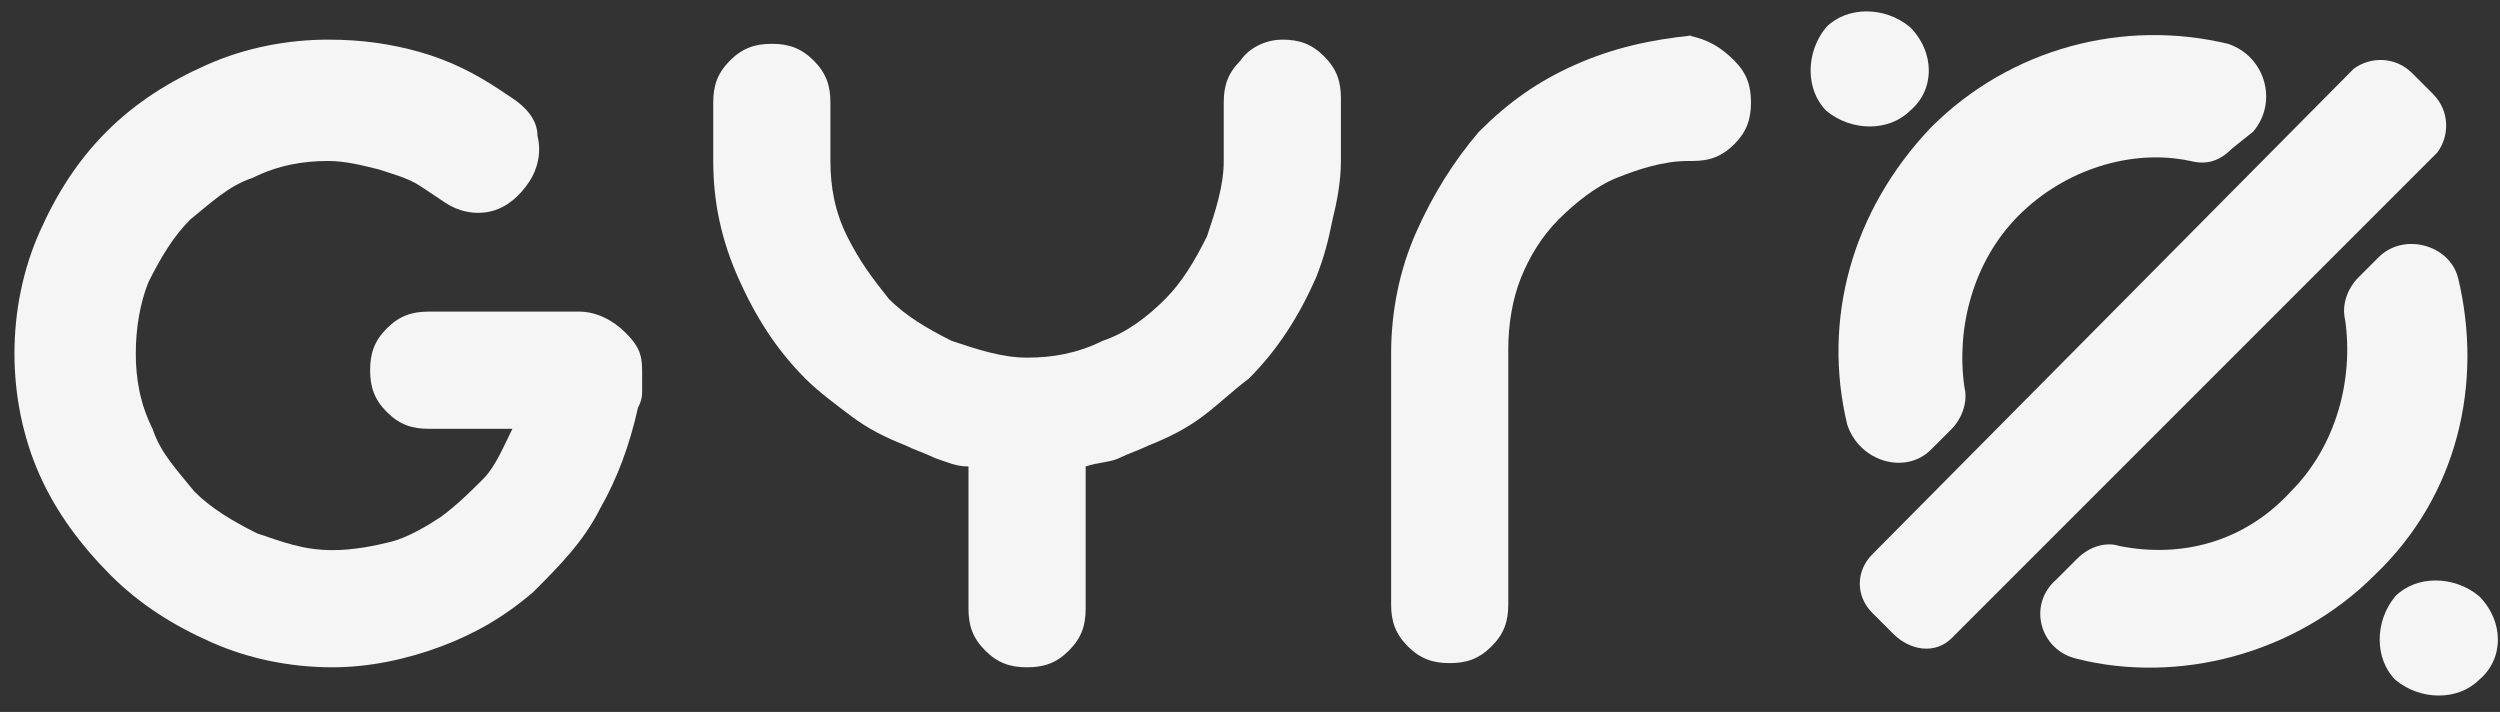
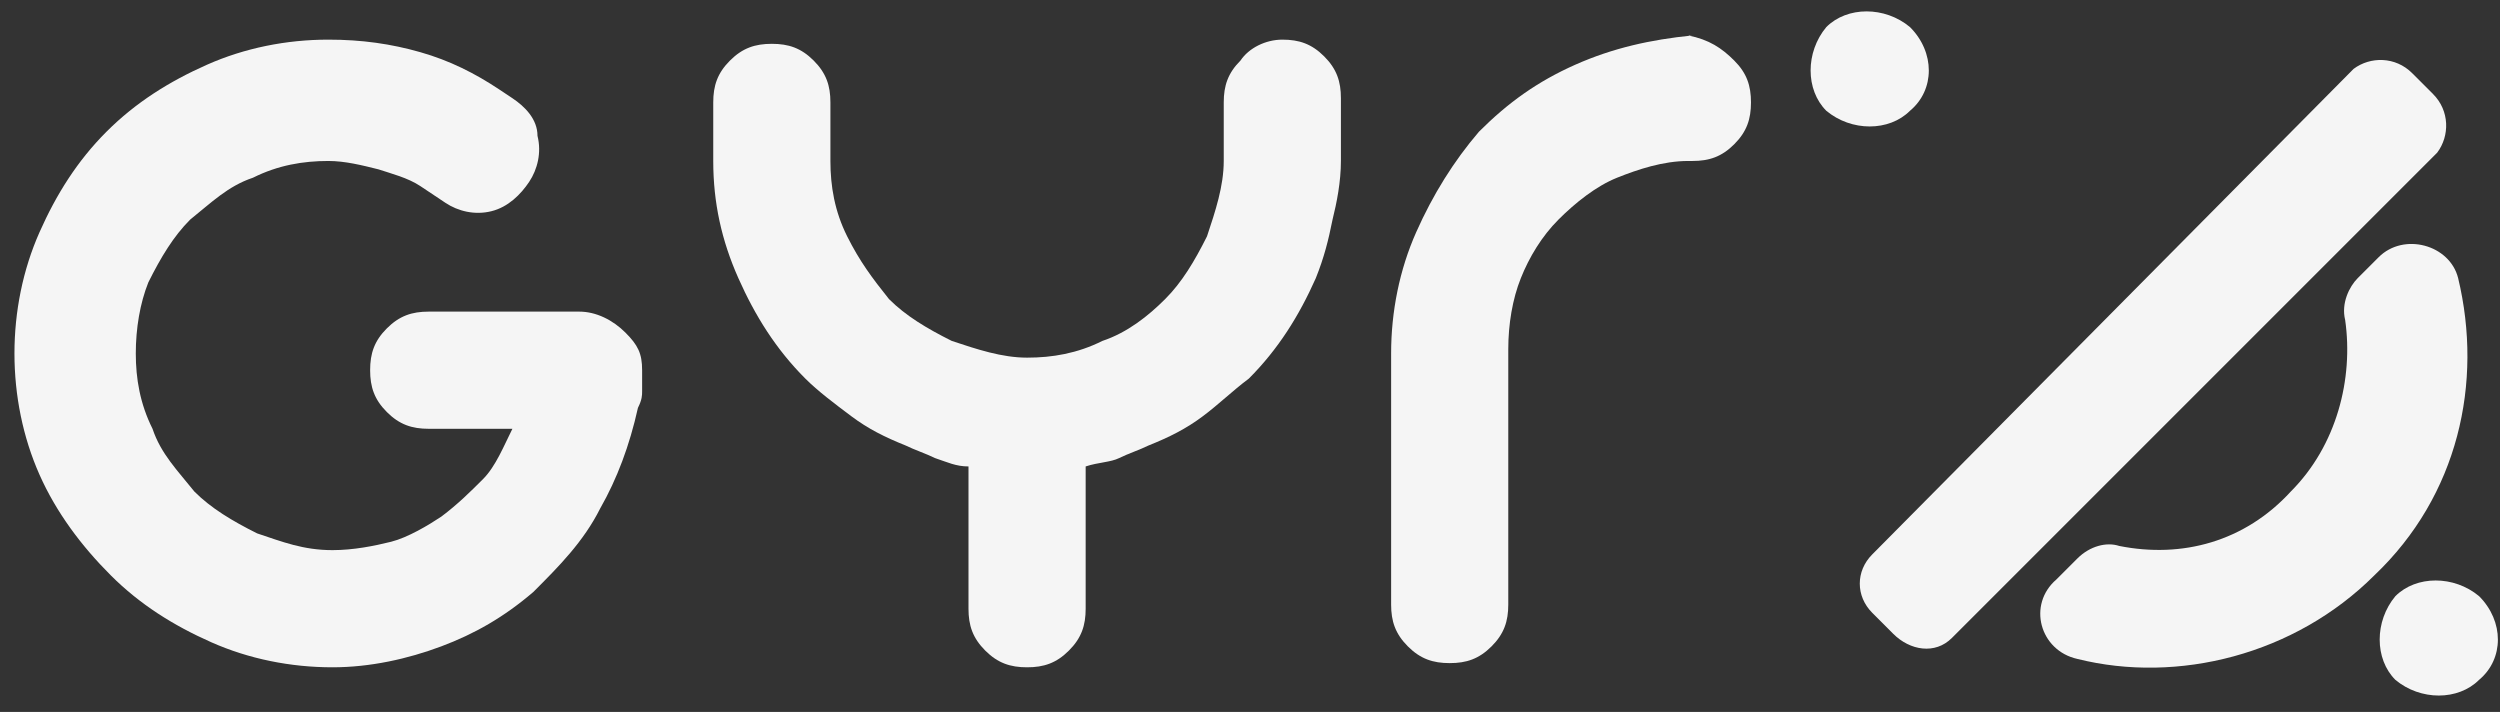
<svg xmlns="http://www.w3.org/2000/svg" width="151px" height="43px" viewBox="0 0 151 43" version="1.1">
  <rect x="0" y="0" width="151" height="43" fill="#333333" stroke="none" />
  <title>Group</title>
  <g id="Page-1" stroke="none" stroke-width="1" fill="none" fill-rule="evenodd">
    <g id="Group" fill="#F5F5F5" fill-rule="nonzero">
-       <path d="M136.088,7.954 L134.824,8.965 C134.066,9.723 133.308,9.976 132.297,9.723 C128.758,8.965 124.715,10.229 121.935,13.009 C119.154,15.789 118.143,19.833 118.649,23.371 C118.902,24.382 118.396,25.393 117.891,25.899 L116.627,27.162 C115.111,28.679 112.33,27.921 111.572,25.646 C110.056,19.328 111.825,12.756 116.627,7.702 C121.429,2.899 128.253,1.13 134.571,2.647 C136.846,3.405 137.604,6.185 136.088,7.954 Z" id="Path" />
      <path d="M143.67,15.536 C145.186,14.02 147.967,14.778 148.472,16.8 C149.988,23.119 148.472,29.942 143.417,34.745 C138.615,39.547 131.539,41.316 125.473,39.799 C123.198,39.294 122.44,36.514 124.209,34.997 L125.473,33.733 C126.231,32.975 127.242,32.723 128,32.975 C131.791,33.733 135.582,32.723 138.363,29.69 C141.143,26.91 142.154,22.866 141.648,19.328 C141.395,18.317 141.901,17.306 142.406,16.8 L143.67,15.536 Z" id="Path" />
      <path d="M145.692,4.416 L146.956,5.68 C147.967,6.691 147.967,8.207 147.208,9.218 L117.891,38.536 C116.88,39.547 115.363,39.294 114.352,38.283 L113.089,37.019 C112.078,36.008 112.078,34.492 113.089,33.481 L142.154,4.163 C143.165,3.405 144.681,3.405 145.692,4.416 Z" id="Path" />
      <path d="M115.363,6.691 C114.1,7.954 111.825,7.954 110.309,6.691 C109.045,5.427 109.045,3.152 110.309,1.636 C111.572,0.372 113.847,0.372 115.363,1.636 C116.88,3.152 116.88,5.427 115.363,6.691 Z" id="Path" />
      <path d="M149.736,41.063 C148.472,42.327 146.197,42.327 144.681,41.063 C143.417,39.799 143.417,37.525 144.681,36.008 C145.945,34.745 148.219,34.745 149.736,36.008 C151.252,37.525 151.252,39.799 149.736,41.063 Z" id="Path" />
      <path d="M38.784,22.866 C38.784,23.119 38.784,23.371 38.784,23.624 C38.784,23.877 38.784,24.13 38.531,24.635 C38.026,26.91 37.267,28.932 36.256,30.701 C35.245,32.723 33.729,34.239 32.213,35.755 C30.443,37.272 28.674,38.283 26.652,39.041 C24.63,39.799 22.356,40.305 20.081,40.305 C17.554,40.305 15.026,39.799 12.752,38.788 C10.477,37.777 8.455,36.514 6.686,34.745 C4.917,32.975 3.4,30.953 2.389,28.679 C1.379,26.404 0.873,23.877 0.873,21.349 C0.873,18.822 1.379,16.295 2.389,14.02 C3.4,11.745 4.664,9.723 6.433,7.954 C8.202,6.185 10.224,4.921 12.499,3.911 C14.774,2.9 17.301,2.394 19.828,2.394 C21.85,2.394 23.619,2.647 25.389,3.152 C27.158,3.658 28.674,4.416 30.191,5.427 L30.949,5.932 C31.707,6.438 32.465,7.196 32.465,8.207 C32.718,9.218 32.465,10.229 31.96,10.987 C31.454,11.745 30.696,12.504 29.685,12.756 C28.674,13.009 27.663,12.756 26.905,12.251 L25.389,11.24 C24.63,10.734 23.619,10.482 22.861,10.229 C21.85,9.976 20.839,9.723 19.828,9.723 C18.312,9.723 16.796,9.976 15.279,10.734 C13.763,11.24 12.752,12.251 11.488,13.262 C10.477,14.273 9.719,15.537 8.961,17.053 C8.455,18.317 8.202,19.833 8.202,21.349 C8.202,22.866 8.455,24.382 9.213,25.899 C9.719,27.415 10.73,28.426 11.741,29.69 C12.752,30.701 14.015,31.459 15.532,32.217 C17.048,32.723 18.312,33.228 20.081,33.228 C21.345,33.228 22.608,32.975 23.619,32.723 C24.63,32.47 25.894,31.712 26.652,31.206 C27.663,30.448 28.422,29.69 29.18,28.932 C29.938,28.173 30.443,26.91 30.949,25.899 L25.894,25.899 C24.883,25.899 24.125,25.646 23.367,24.888 C22.608,24.13 22.356,23.371 22.356,22.36 C22.356,21.349 22.608,20.591 23.367,19.833 C24.125,19.075 24.883,18.822 25.894,18.822 L34.993,18.822 C36.004,18.822 37.015,19.328 37.773,20.086 C38.531,20.844 38.784,21.349 38.784,22.36 L38.784,22.866 Z" id="Path" />
      <path d="M77.453,2.394 C78.464,2.394 79.222,2.647 79.98,3.405 C80.738,4.163 80.991,4.921 80.991,5.932 L80.991,9.723 C80.991,10.987 80.738,12.251 80.486,13.262 C80.233,14.525 79.98,15.537 79.475,16.8 C78.464,19.075 77.2,21.097 75.431,22.866 C74.42,23.624 73.662,24.382 72.651,25.14 C71.64,25.899 70.629,26.404 69.365,26.91 C68.859,27.162 68.101,27.415 67.596,27.668 C67.09,27.921 66.332,27.921 65.574,28.173 L65.574,36.767 C65.574,37.777 65.321,38.536 64.563,39.294 C63.805,40.052 63.047,40.305 62.036,40.305 C61.025,40.305 60.267,40.052 59.508,39.294 C58.75,38.536 58.497,37.777 58.497,36.767 L58.497,28.173 C57.739,28.173 57.234,27.921 56.475,27.668 C55.97,27.415 55.212,27.162 54.706,26.91 C53.443,26.404 52.432,25.899 51.421,25.14 C50.41,24.382 49.399,23.624 48.641,22.866 C46.871,21.097 45.608,19.075 44.597,16.8 C43.586,14.525 43.08,12.251 43.08,9.723 L43.08,6.185 C43.08,5.174 43.333,4.416 44.091,3.658 C44.849,2.9 45.608,2.647 46.619,2.647 C47.63,2.647 48.388,2.9 49.146,3.658 C49.904,4.416 50.157,5.174 50.157,6.185 L50.157,9.723 C50.157,11.24 50.41,12.756 51.168,14.273 C51.926,15.789 52.684,16.8 53.695,18.064 C54.706,19.075 55.97,19.833 57.486,20.591 C59.003,21.097 60.519,21.602 62.036,21.602 C63.552,21.602 65.069,21.349 66.585,20.591 C68.101,20.086 69.365,19.075 70.376,18.064 C71.387,17.053 72.145,15.789 72.903,14.273 C73.409,12.756 73.914,11.24 73.914,9.723 L73.914,6.185 C73.914,5.174 74.167,4.416 74.925,3.658 C75.431,2.9 76.442,2.394 77.453,2.394 Z" id="Path" />
      <path d="M104.748,3.658 C105.507,4.416 105.759,5.174 105.759,6.185 C105.759,7.196 105.507,7.954 104.748,8.712 C103.99,9.471 103.232,9.723 102.221,9.723 L101.968,9.723 C100.452,9.723 98.935,10.229 97.672,10.734 C96.408,11.24 95.144,12.251 94.133,13.262 C93.122,14.273 92.364,15.536 91.859,16.8 C91.353,18.064 91.1,19.58 91.1,21.097 L91.1,36.514 C91.1,37.525 90.848,38.283 90.09,39.041 C89.331,39.799 88.573,40.052 87.562,40.052 C86.551,40.052 85.793,39.799 85.035,39.041 C84.277,38.283 84.024,37.525 84.024,36.514 L84.024,21.349 C84.024,18.822 84.529,16.295 85.54,14.02 C86.551,11.745 87.815,9.723 89.331,7.954 C91.1,6.185 92.87,4.921 95.144,3.91 C97.419,2.9 99.694,2.394 102.221,2.141 L101.968,2.141 C103.232,2.394 103.99,2.9 104.748,3.658 Z" id="Path" />
    </g>
  </g>
</svg>